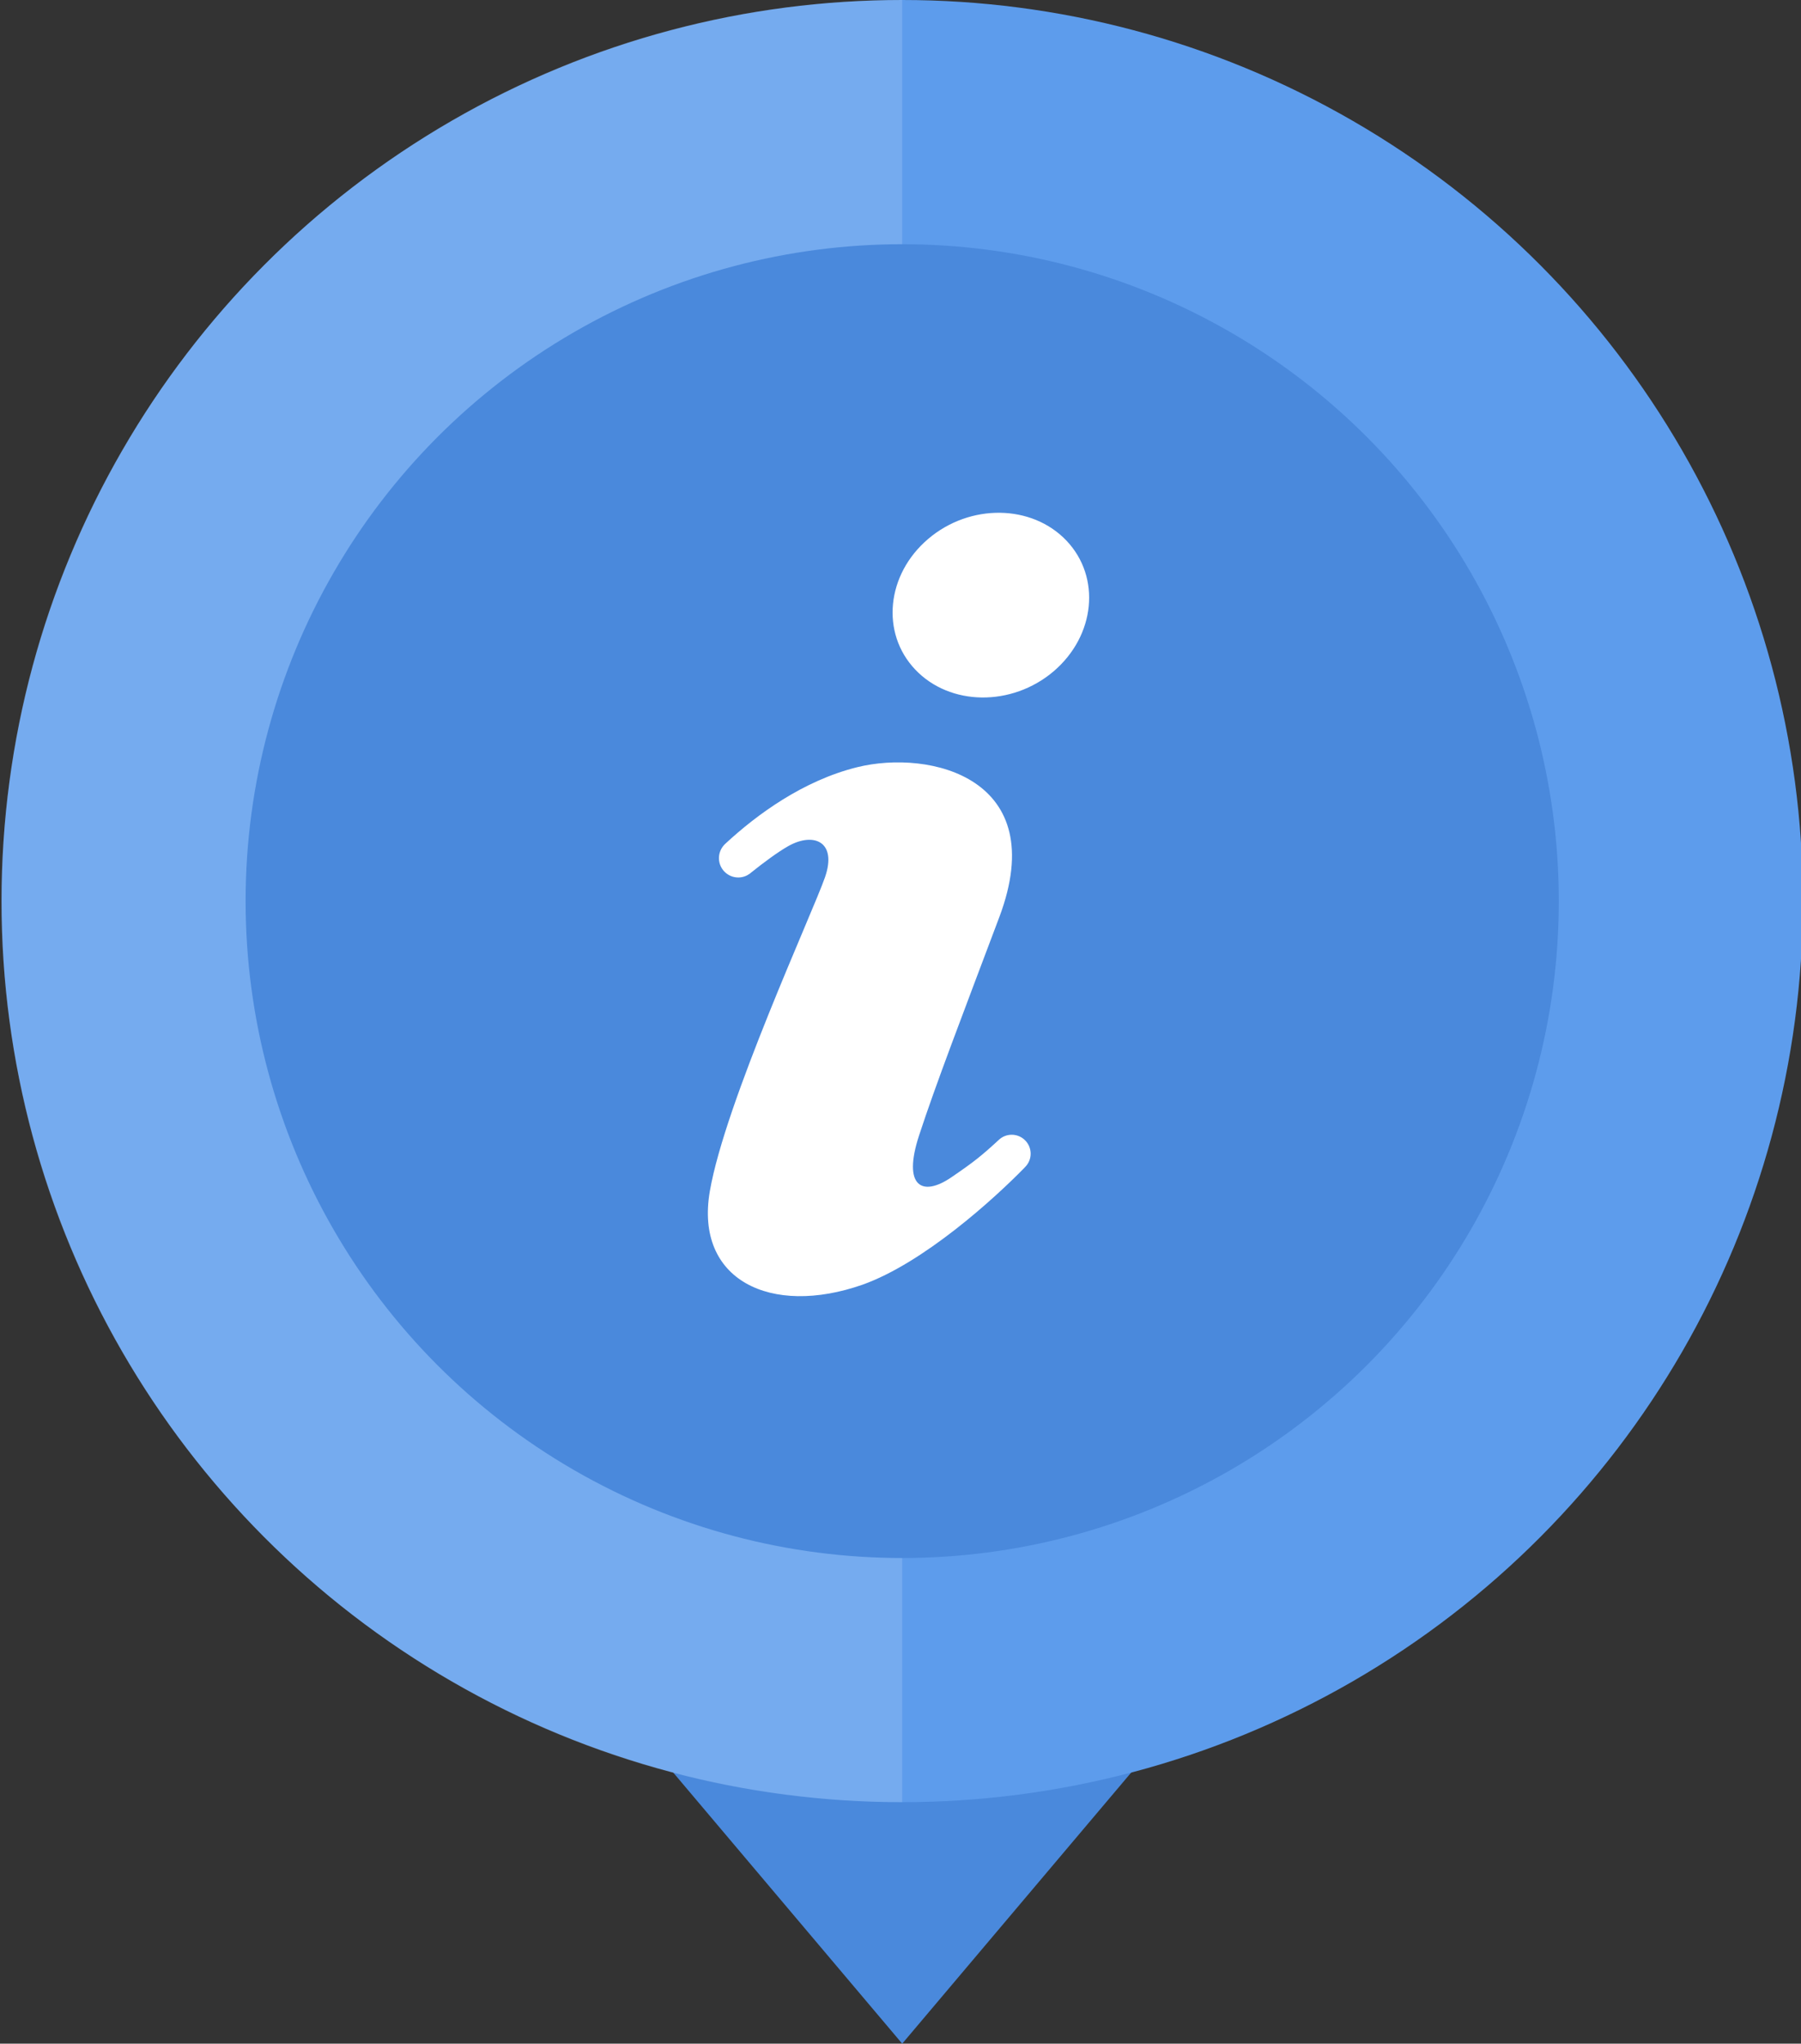
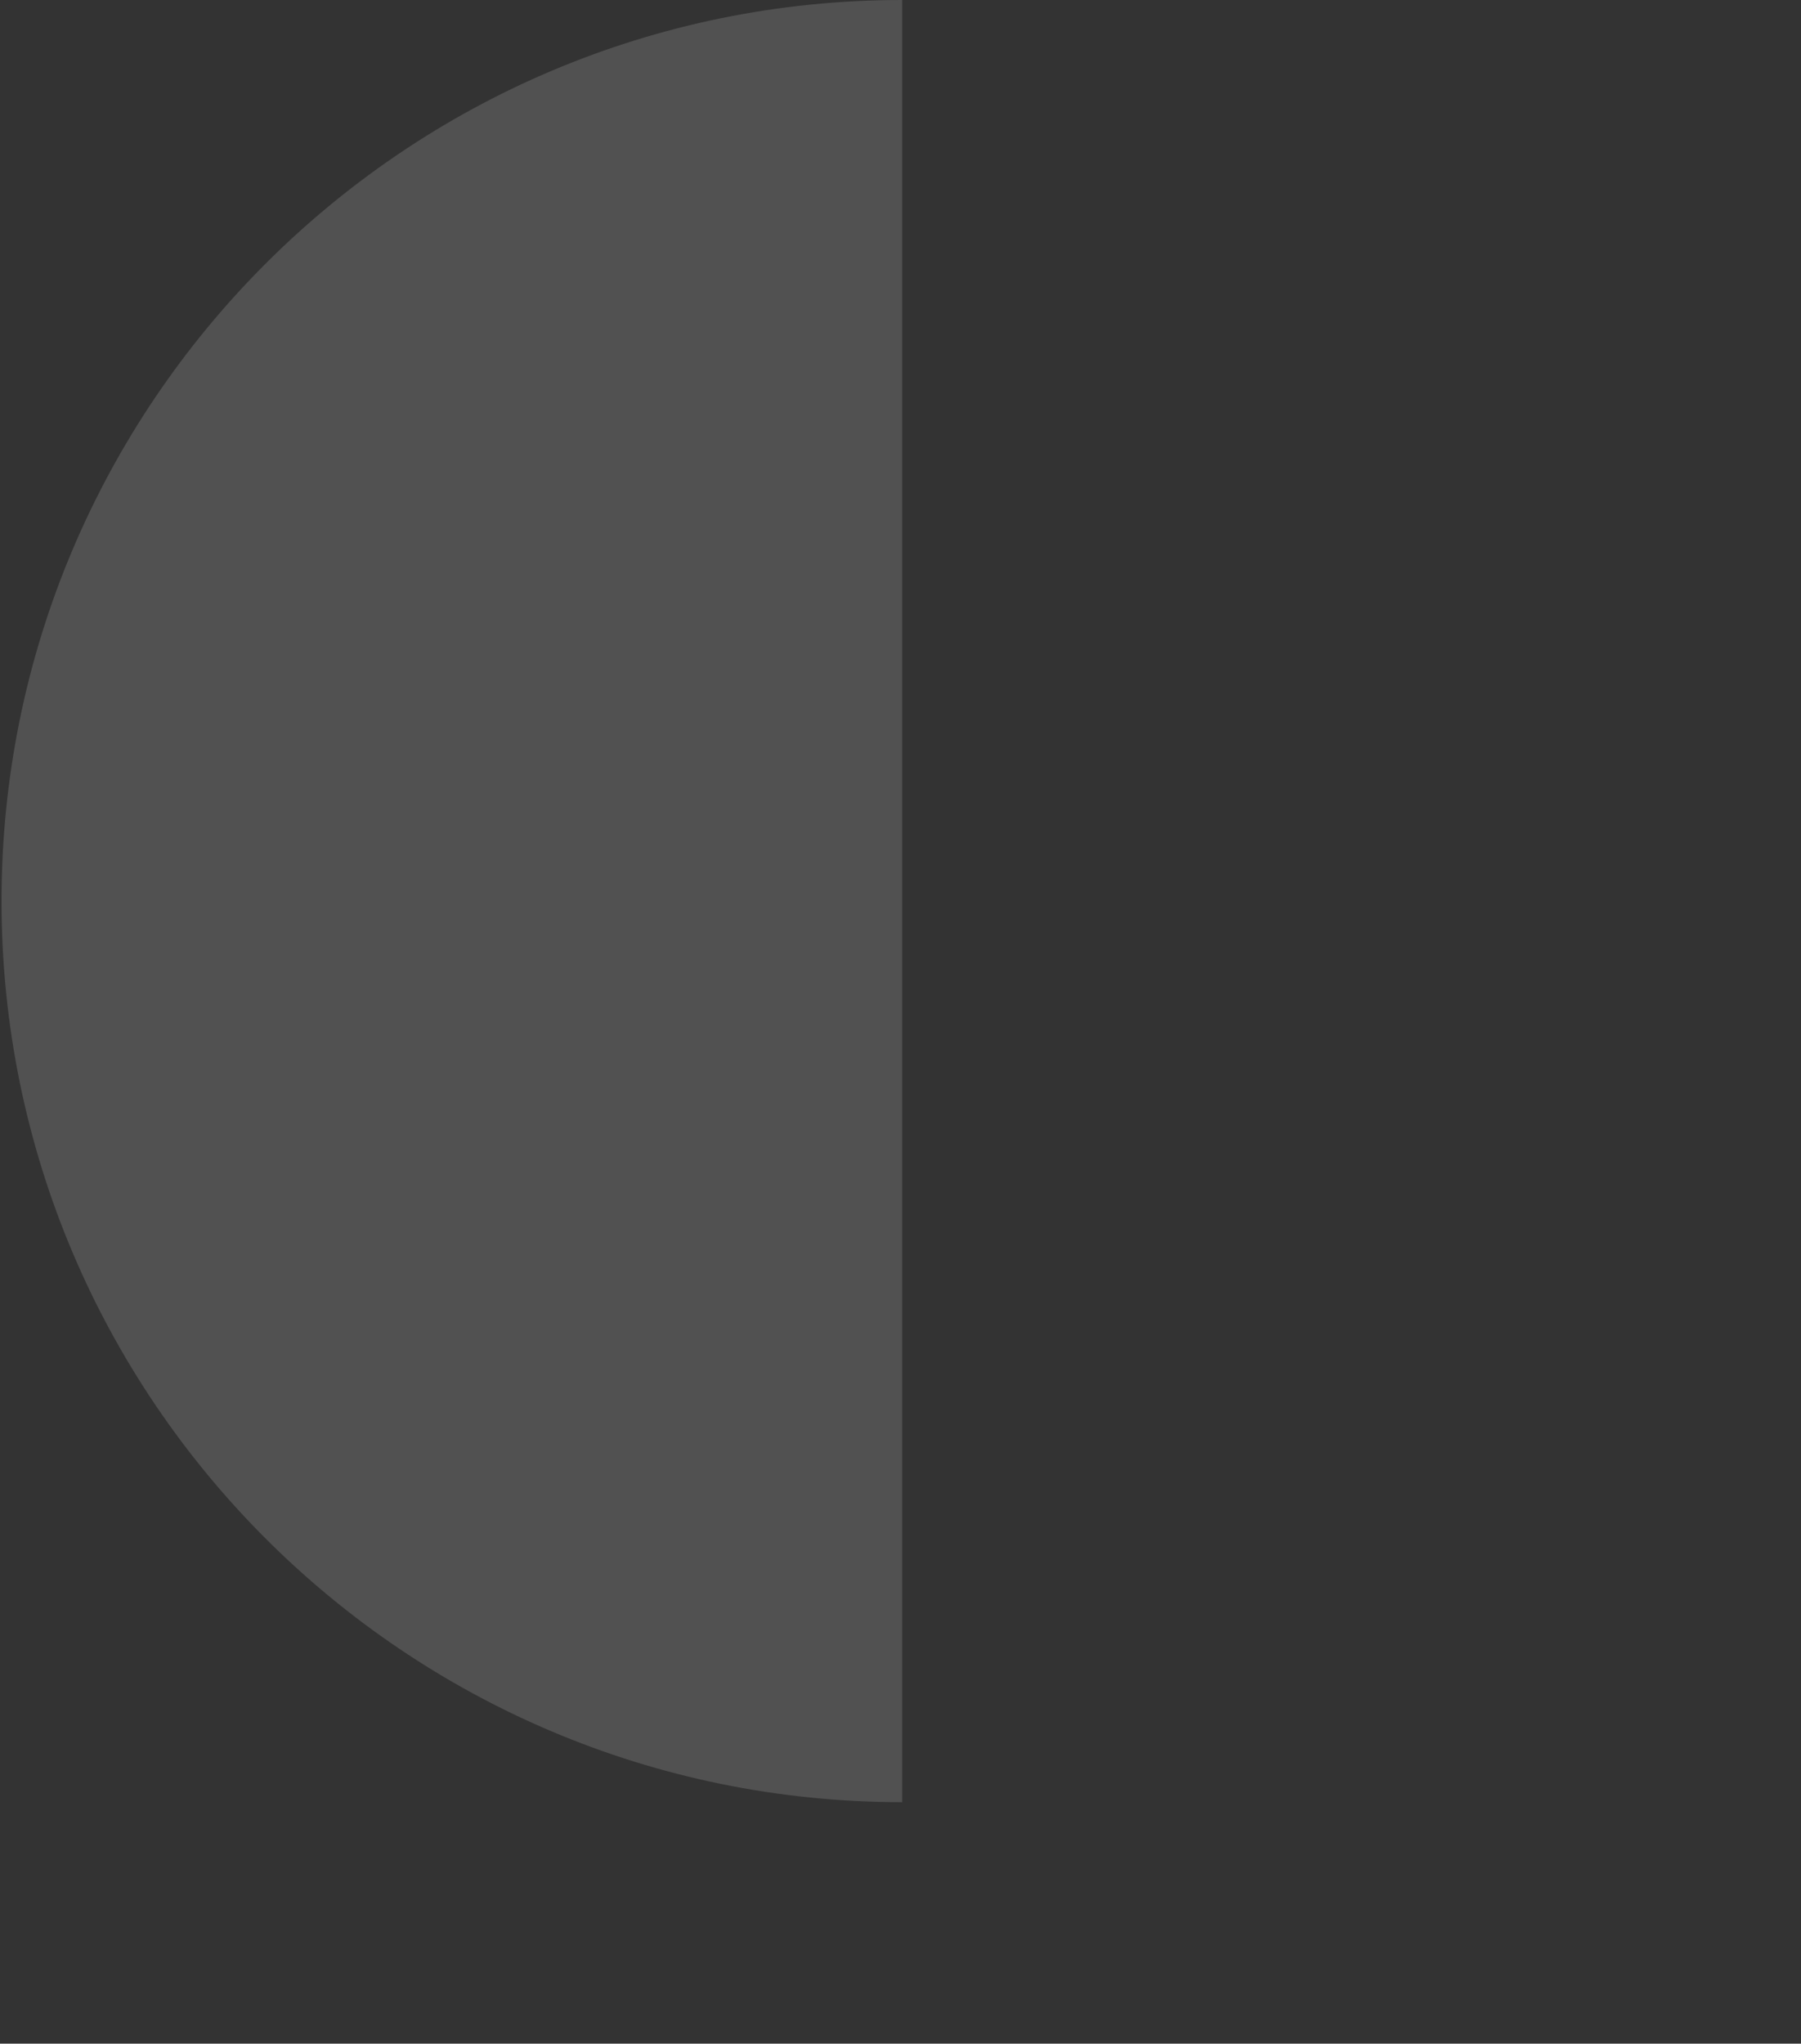
<svg xmlns="http://www.w3.org/2000/svg" height="60.0" preserveAspectRatio="xMidYMid meet" version="1.0" viewBox="0.5 0.0 52.9 60.0" width="52.9" zoomAndPan="magnify">
  <rect x="0.5" y="0.0" width="52.9" height="60.0" fill="#333333" stroke="none" />
  <g>
    <g id="change1_1">
-       <path d="M18.037 49.393L27 60 35.963 49.393z" fill="#4A89DC" />
-     </g>
+       </g>
    <g id="change2_1">
-       <circle cx="27" cy="26.455" fill="#5D9CEC" r="26.455" />
-     </g>
+       </g>
    <g id="change3_1">
      <path d="M27,0L27,0C12.389,0,0.545,11.845,0.545,26.455C0.545,41.066,12.389,52.91,27,52.91l0,0V0z" fill="#FFF" opacity=".15" />
    </g>
    <g id="change1_2">
-       <circle cx="27" cy="26.456" fill="#4A89DC" r="19.286" />
-     </g>
+       </g>
    <g fill="#FFF" id="change3_2">
-       <path d="M31.826,15.874c-1.018-1.072-2.837-1.096-4.064-0.051c-1.228,1.045-1.397,2.762-0.38,3.834 c1.018,1.074,2.837,1.096,4.065,0.053C32.674,18.663,32.844,16.946,31.826,15.874z" fill="inherit" />
-       <path d="M30.217,33.315c-0.142,0-0.271,0.053-0.369,0.141c-0.521,0.48-0.74,0.656-1.408,1.111 c-0.854,0.582-1.435,0.27-0.946-1.227s1.263-3.506,2.359-6.416c1.535-4.084-2.036-4.928-4.173-4.4 c-1.585,0.391-2.948,1.389-3.867,2.24c-0.119,0.105-0.196,0.26-0.196,0.43c0,0.314,0.254,0.568,0.568,0.568 c0.124,0,0.238-0.041,0.332-0.107c0.001-0.002,0.03-0.023,0.035-0.029c0.394-0.316,0.797-0.611,1.091-0.779 c0.752-0.43,1.455-0.141,1.088,0.912s-2.935,6.617-3.382,9.217s1.784,3.689,4.49,2.74c1.786-0.639,3.851-2.508,4.756-3.436 l0-0.002c0.109-0.102,0.178-0.246,0.178-0.406C30.773,33.565,30.524,33.315,30.217,33.315z" fill="inherit" />
-     </g>
+       </g>
  </g>
</svg>